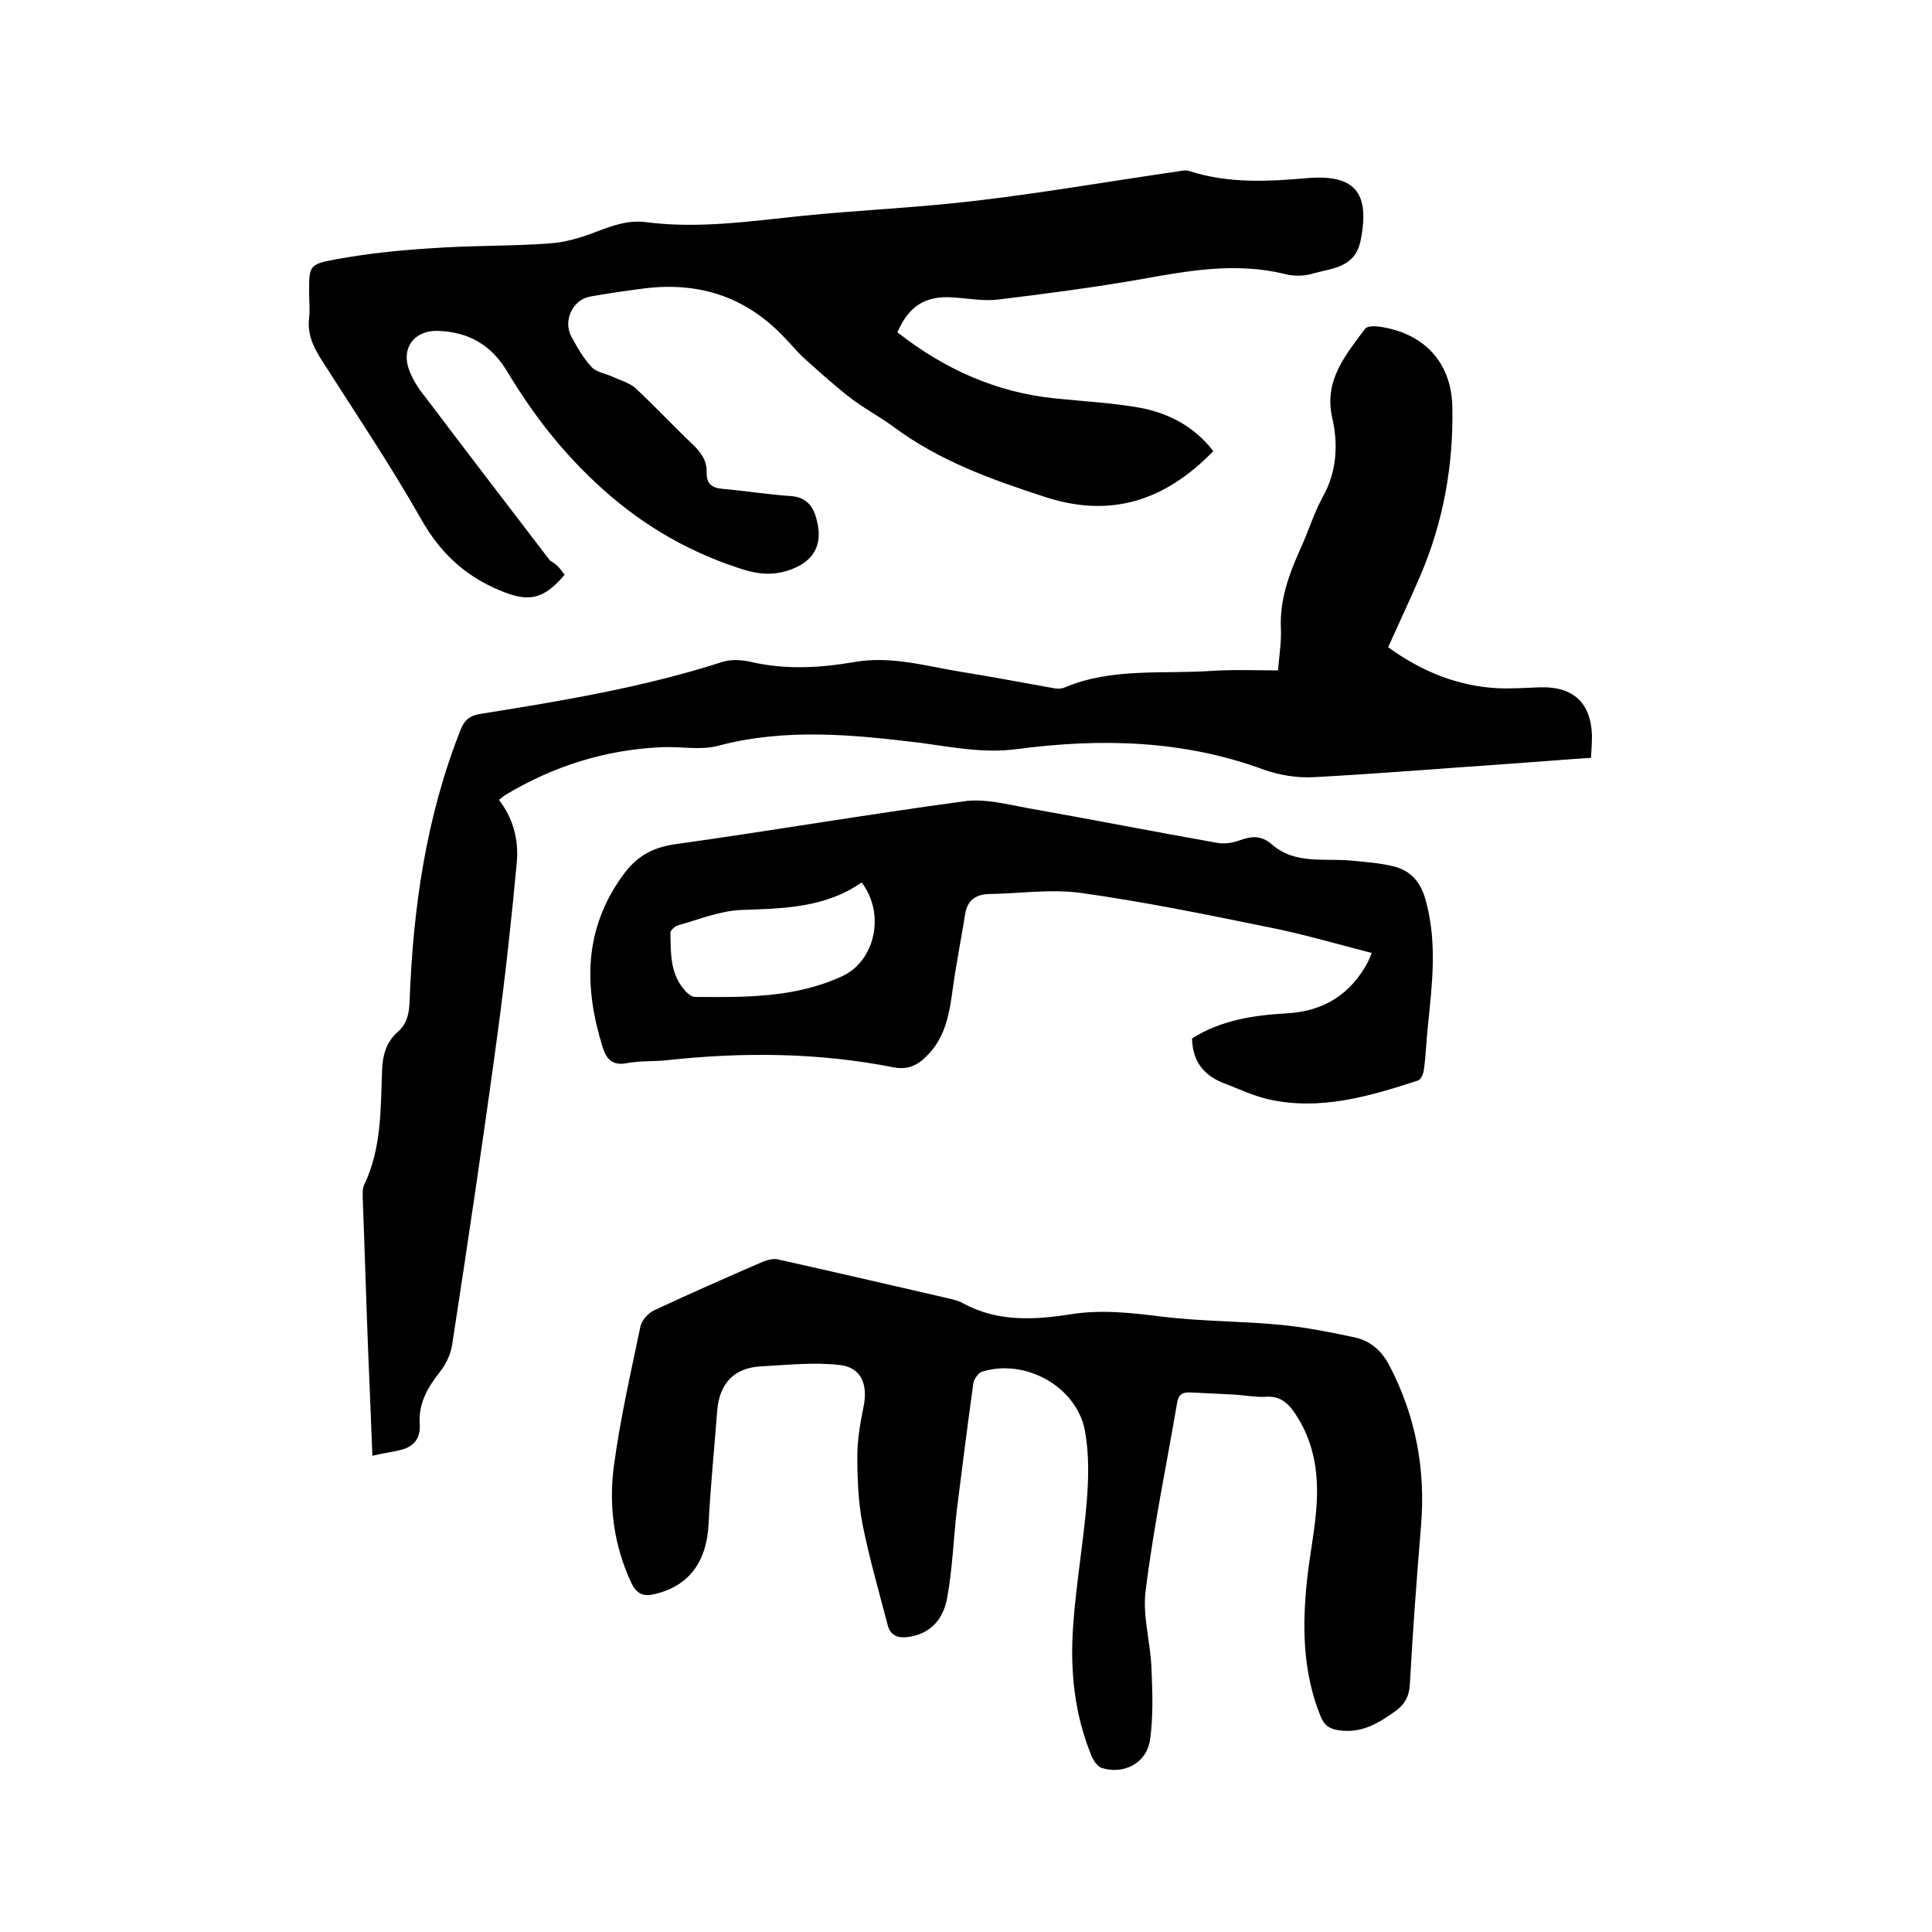
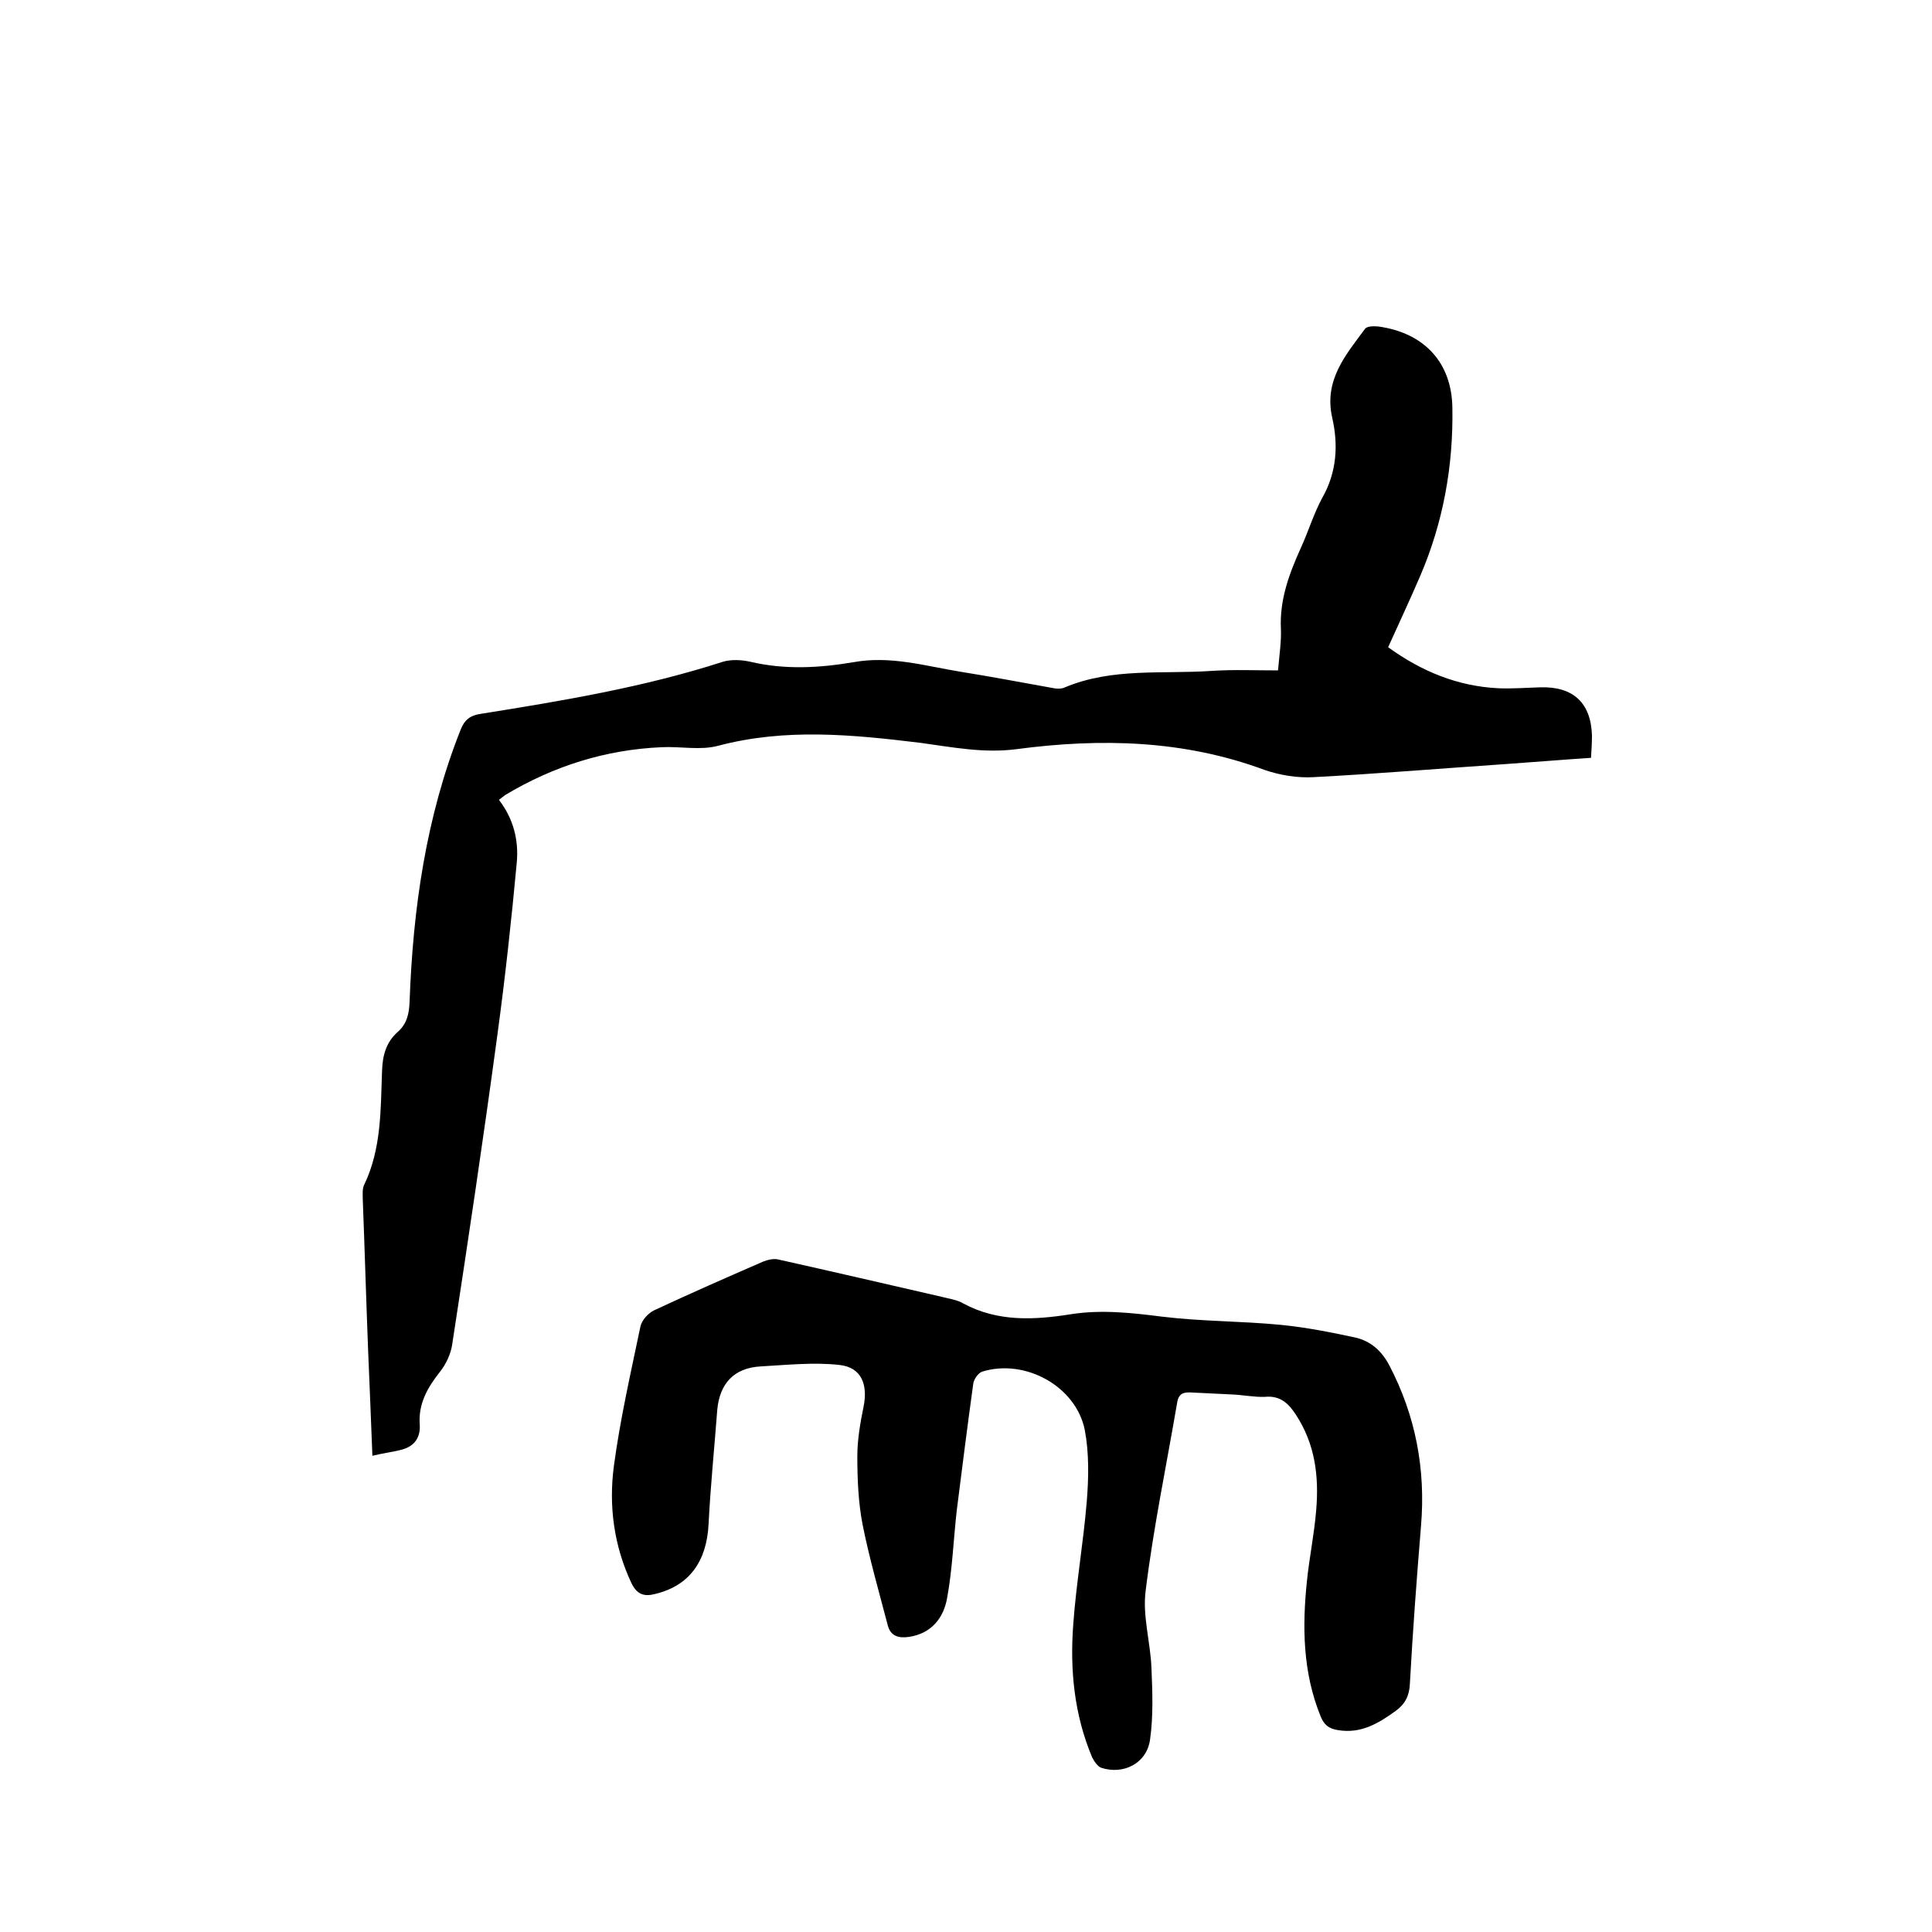
<svg xmlns="http://www.w3.org/2000/svg" enable-background="new 0 0 400 400" viewBox="0 0 400 400">
  <path d="m77.1 301.4c-.3-7.8-.6-15-.9-22.2-.4-10.4-.7-20.7-1.1-31.1 0-.9-.1-2 .3-2.8 3.6-7.5 3.4-15.6 3.7-23.6.1-3.3.9-6 3.3-8.1 1.9-1.7 2.3-3.8 2.4-6.2.7-19.3 3.4-38.3 10.6-56.4.8-2 2-2.9 4.1-3.2 16.9-2.7 33.8-5.5 50.2-10.8 1.7-.5 3.8-.4 5.6 0 7.2 1.7 14.3 1.3 21.4.1 7.7-1.4 14.9.8 22.3 2 6.3 1 12.5 2.2 18.7 3.3.9.2 2 .3 2.8-.1 9.8-4.1 20.2-2.7 30.4-3.4 4.5-.3 9.1-.1 13.7-.1.3-3.4.7-6 .6-8.6-.3-6 1.7-11.4 4.1-16.7 1.6-3.5 2.7-7.2 4.5-10.5 3-5.3 3.3-11 2-16.6-1.7-7.7 2.8-12.9 6.8-18.3.4-.6 1.9-.6 2.8-.5 9.4 1.3 15.2 7.4 15.3 16.9.2 12-1.9 23.6-6.6 34.6-2.1 4.9-4.4 9.8-6.7 14.9 6.9 5 14.4 8.1 22.9 8.5 2.8.1 5.7-.1 8.6-.2 6.8-.2 10.5 3.2 10.7 10 0 1.5-.1 2.9-.2 4.6-6.1.4-12 .9-17.8 1.3-13.2.9-26.4 2-39.6 2.7-3.4.2-7-.4-10.2-1.5-16.7-6.2-33.9-6.6-51.3-4.3-6.8.9-13.3-.4-19.9-1.3-14-1.7-27.9-3.1-41.9.6-3.7 1-7.8.1-11.7.3-11.6.5-22.4 3.9-32.4 9.9-.4.3-.8.6-1.3 1 3 3.9 4.1 8.3 3.7 12.9-1.1 11.9-2.4 23.8-4 35.6-2.9 21.5-6.1 42.9-9.4 64.4-.3 1.9-1.3 4-2.5 5.5-2.6 3.3-4.5 6.6-4.2 10.9.2 2.7-1.1 4.5-3.6 5.2-1.8.5-3.7.7-6.2 1.3z" />
-   <path d="m116.9 119c-4.5 5.3-7.6 5.7-13.5 3.2-7.2-3-12.3-7.8-16.2-14.7-6.4-11.3-13.7-22.1-20.7-33.1-1.7-2.7-2.9-5.3-2.5-8.6.2-1.7 0-3.4 0-5.1 0-5.6-.1-6 5.5-7 6.5-1.2 13.2-1.9 19.8-2.3 8.1-.6 16.3-.4 24.4-1 3.3-.2 6.6-1.2 9.7-2.4 3.4-1.3 6.7-2.5 10.4-2 10.8 1.4 21.5-.2 32.2-1.3 11.9-1.2 23.9-1.7 35.7-3.1 13.8-1.6 27.6-4 41.4-6 1-.1 2.2-.5 3.1-.2 8 2.6 16.1 2.2 24.2 1.5 10.1-.9 13.3 2.9 11.3 12.9-1.2 5.8-6.1 5.7-10.1 6.9-1.8.5-3.9.5-5.7 0-10-2.4-19.7-.7-29.6 1.1-9.8 1.7-19.6 3-29.5 4.2-3 .4-6.1-.2-9.2-.4-5.8-.5-9.4 1.6-11.8 7.2 9.7 7.6 20.5 12.5 32.8 13.7 5.8.6 11.6.9 17.3 1.9 6 1.1 11.4 3.9 15.3 9-9.8 10.1-21 14-34.8 9.5-11.1-3.6-22-7.5-31.5-14.6-3-2.2-6.3-3.9-9.2-6.2-3.3-2.6-6.4-5.4-9.5-8.2-1.2-1.1-2.3-2.5-3.5-3.7-7.9-8.6-17.7-11.9-29.2-10.5-3.8.5-7.5 1-11.3 1.7-3.6.6-5.7 5-3.9 8.3 1.2 2.2 2.5 4.5 4.2 6.3.9 1 2.7 1.3 4.1 1.9 1.7.8 3.6 1.3 4.9 2.4 4 3.7 7.8 7.8 11.8 11.6 1.8 1.7 3.1 3.4 3 6 0 2.1.9 3.1 3.2 3.3 4.7.4 9.5 1.2 14.2 1.5 3 .2 4.6 1.9 5.3 4.6 1.6 5.6-.6 9.2-6.1 10.9-3.7 1.1-6.8.5-10.3-.7-11.1-3.7-20.7-9.5-29.3-17.6-7.3-6.8-13.2-14.5-18.3-23-3.3-5.5-8-8.2-14.4-8.4-4.8-.1-7.6 3.5-5.9 8.1.7 1.9 1.9 3.8 3.2 5.4 8.6 11.4 17.3 22.7 26 34.1 1.4.7 2.1 1.7 3 2.9z" />
  <path d="m254.9 288.7c-2.7-.1-5.5-.3-8.2-.4-1.7-.1-2.7.2-3 2.2-2.2 12.9-4.9 25.8-6.5 38.8-.7 5.2 1 10.7 1.2 16.1.2 4.9.4 9.9-.3 14.8s-5.5 7.3-10.1 5.8c-.8-.3-1.5-1.4-1.9-2.2-3.7-8.8-4.6-18.1-3.9-27.4.6-8.5 2.1-17 2.8-25.5.4-4.9.5-10-.4-14.8-1.8-9.1-12.4-14.9-21.3-12.1-.8.3-1.7 1.6-1.8 2.5-1.2 8.7-2.3 17.4-3.4 26.1-.7 6.1-.9 12.2-2 18.2-.7 4.1-3.2 7.4-7.9 8.1-2.1.3-3.8-.1-4.4-2.4-1.8-6.9-3.8-13.8-5.2-20.8-.9-4.6-1.1-9.5-1.1-14.2 0-3.4.6-6.9 1.3-10.3.9-4.5-.4-8.1-5-8.6-5.3-.6-10.9 0-16.3.3-5.5.3-8.5 3.5-9 9-.6 7.9-1.4 15.8-1.8 23.7-.4 7.7-4 12.7-11 14.4-2.3.6-3.8.2-5-2.3-3.6-7.7-4.7-15.9-3.6-24.2 1.3-9.7 3.5-19.3 5.5-28.9.3-1.3 1.6-2.7 2.8-3.3 7.5-3.5 15-6.8 22.6-10.1 1-.4 2.3-.7 3.3-.4 11.2 2.5 22.4 5.1 33.7 7.7 1.5.4 3.2.6 4.5 1.4 7.1 3.8 14.6 3.4 22.2 2.2 6.3-1 12.6-.3 18.9.5 8.2 1 16.4.9 24.6 1.7 5.1.5 10.2 1.5 15.3 2.6 3.2.7 5.5 2.7 7.1 5.7 5.5 10.5 7.6 21.6 6.6 33.4-.9 10.9-1.7 21.7-2.3 32.6-.1 2.5-1 4.2-2.9 5.6-3.6 2.6-7.2 4.8-12 4-1.9-.3-2.9-1.1-3.6-2.9-3.7-9.1-3.8-18.6-2.8-28.1.5-4.8 1.5-9.6 1.9-14.5.6-7-.2-13.7-4.2-19.8-1.5-2.3-3.2-4-6.4-3.7-2.1.1-4.5-.4-7-.5z" />
-   <path d="m246.8 215c6-3.8 12.7-4.8 19.6-5.2 7.6-.4 13.2-3.9 16.8-10.6.2-.4.4-.9.8-1.9-7.4-1.9-14.5-4-21.7-5.4-12.7-2.6-25.5-5.2-38.3-7-6.3-.9-12.8.1-19.3.2-2.8.1-4.5 1.4-4.9 4.3-.8 5-1.8 10-2.5 15-.7 5.3-1.5 10.5-5.6 14.4-1.8 1.8-3.8 2.7-6.6 2.2-15.6-3.1-31.3-3.2-47-1.5-2.7.3-5.5.1-8.2.6-3 .6-4.3-.7-5.1-3.2-3.9-12.5-4-24.4 4.1-35.6 2.8-3.9 6-5.8 10.8-6.5 20-2.8 39.9-6.2 59.9-8.9 4.2-.6 8.8.6 13.1 1.4 13.1 2.3 26.2 4.9 39.3 7.2 1.5.3 3.2 0 4.6-.5 2.5-.9 4.5-1.1 6.7.8 4.9 4.3 11 2.8 16.7 3.4 3 .3 6.1.5 9 1.3 3.4 1 5.3 3.5 6.2 7 2.4 8.7 1.3 17.4.4 26.2-.3 2.9-.4 5.9-.8 8.8-.1.8-.6 2-1.2 2.2-10.1 3.3-20.3 6.3-31 3.9-3-.7-5.8-2-8.6-3.1-4.3-1.5-7.1-4.3-7.2-9.5zm-68.4-32.3c-7.6 5.3-16.3 5.4-25 5.7-4.4.2-8.8 2-13.1 3.2-.6.2-1.6 1.1-1.5 1.6.1 4-.1 8.1 2.7 11.5.6.8 1.6 1.7 2.4 1.7 10.4.1 20.8.2 30.5-4.3 6.7-3.1 9-12.8 4-19.4z" />
</svg>